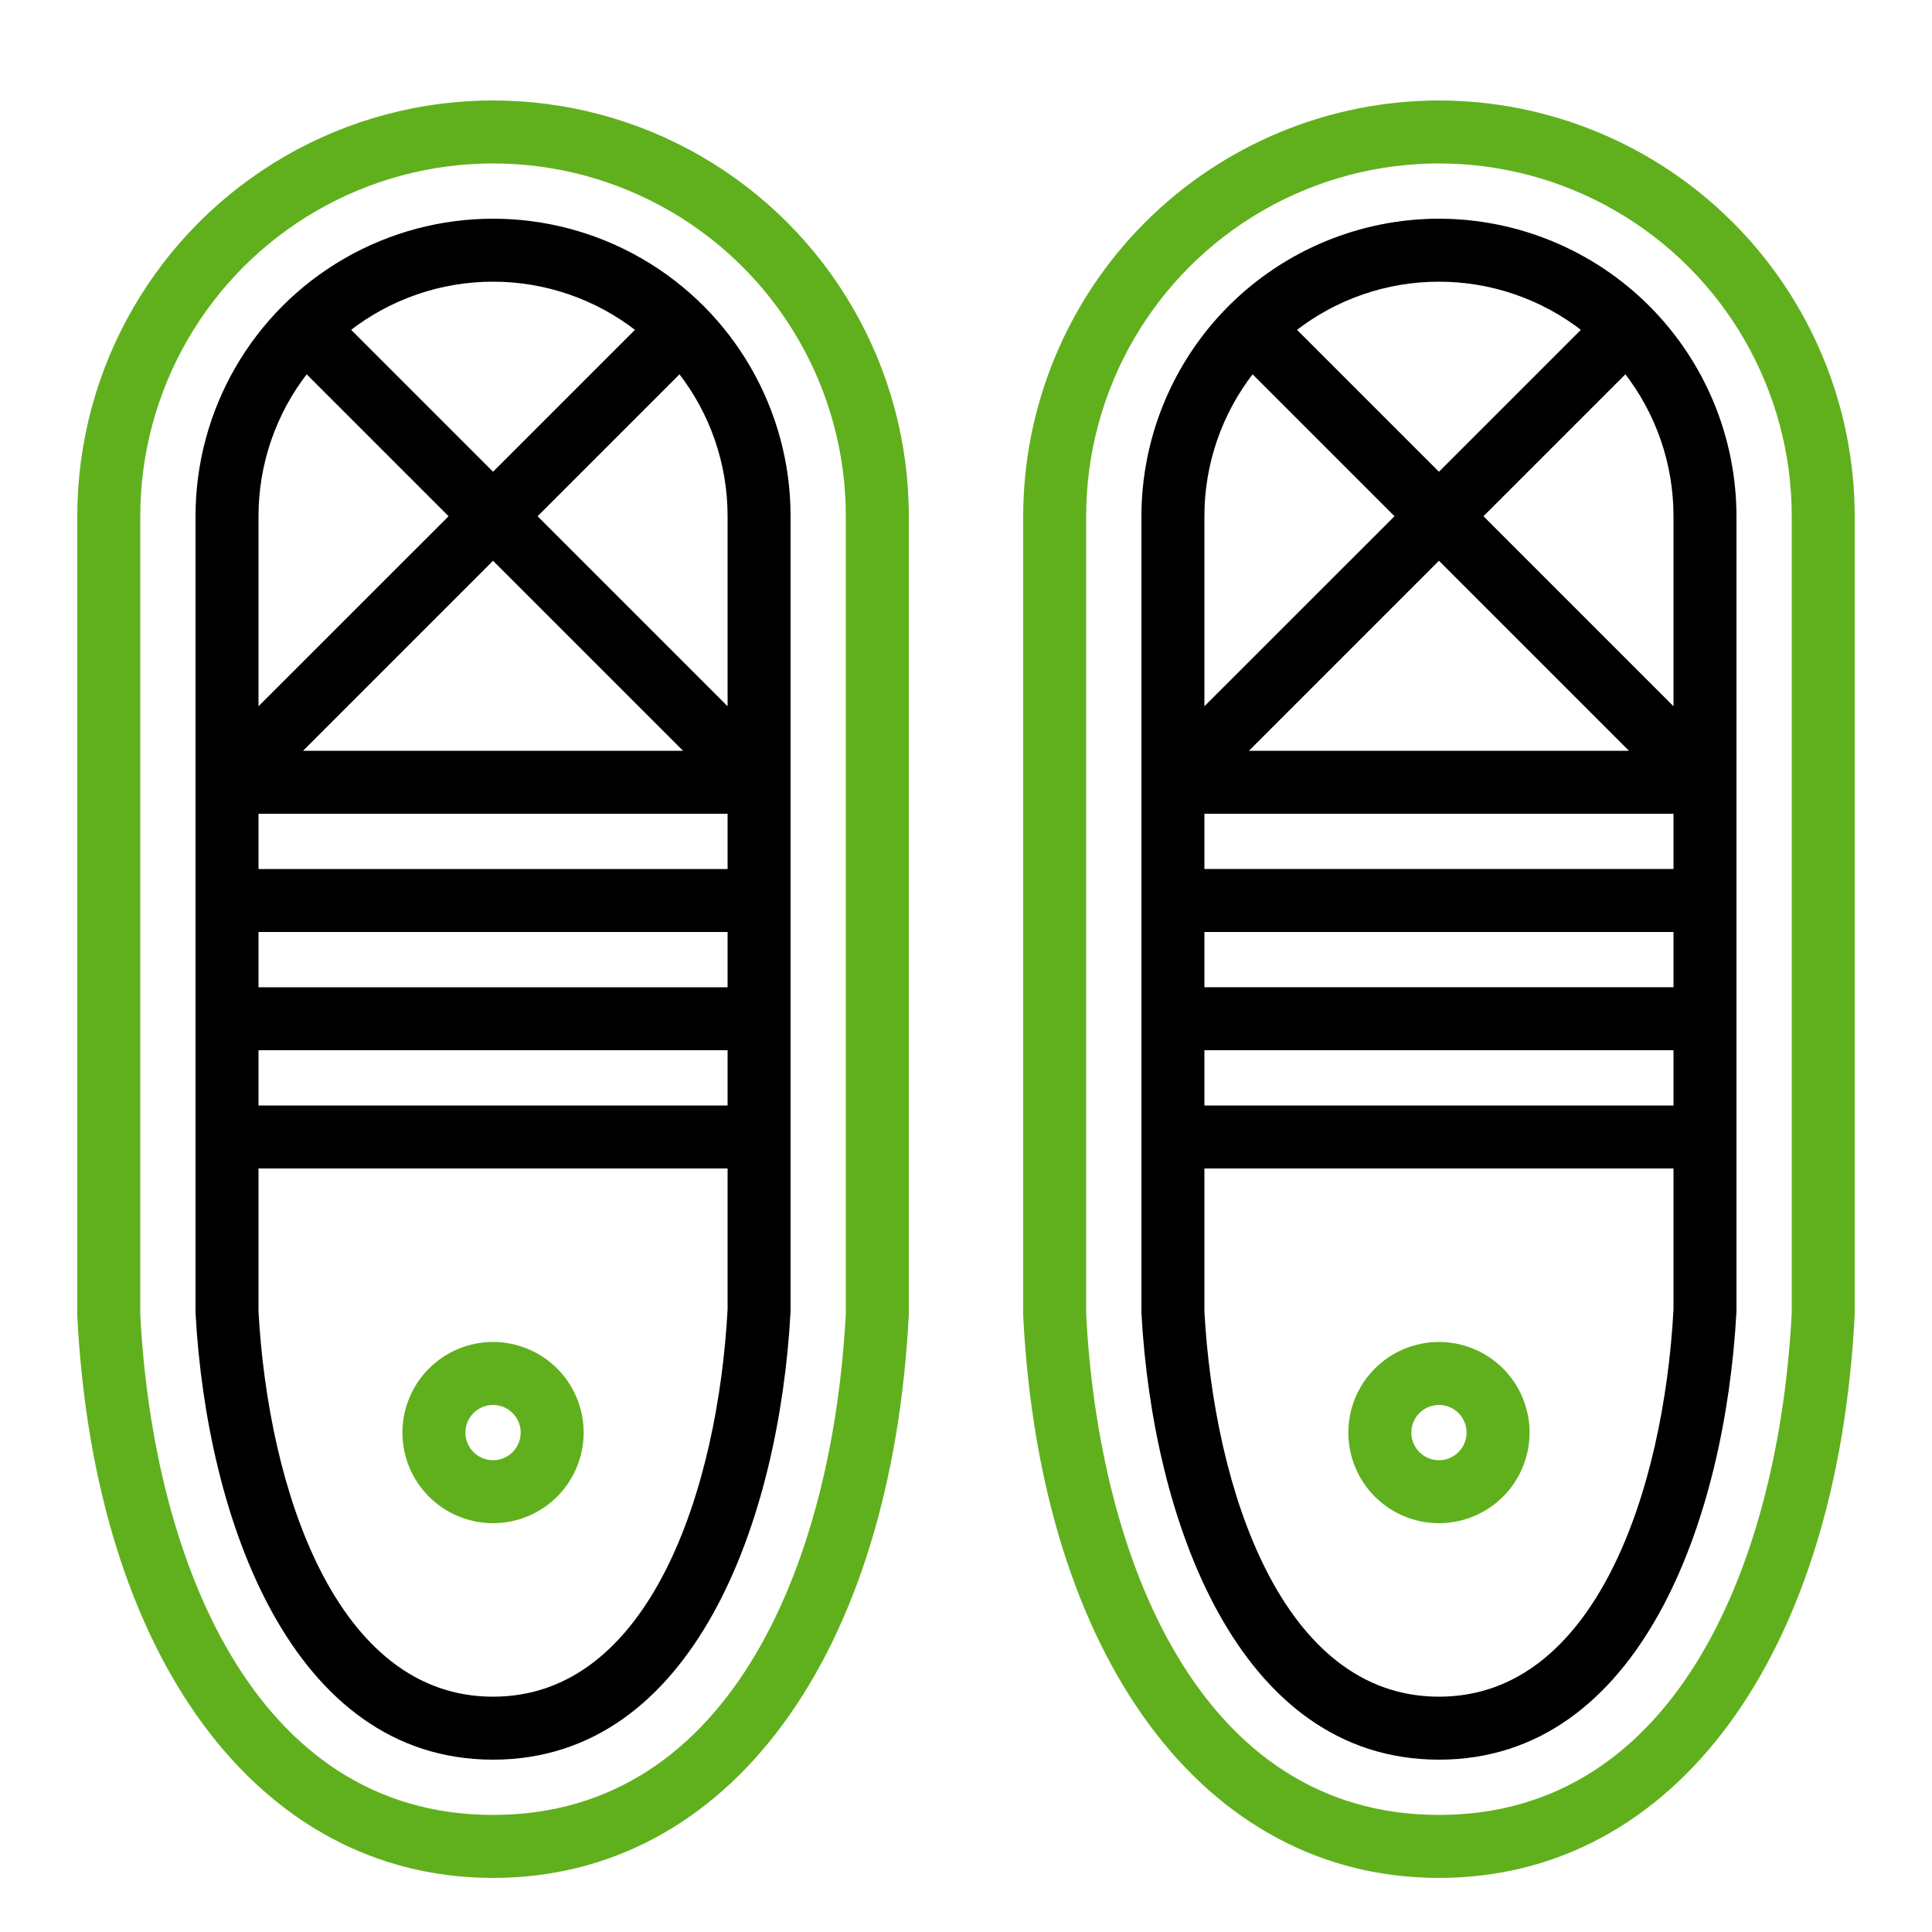
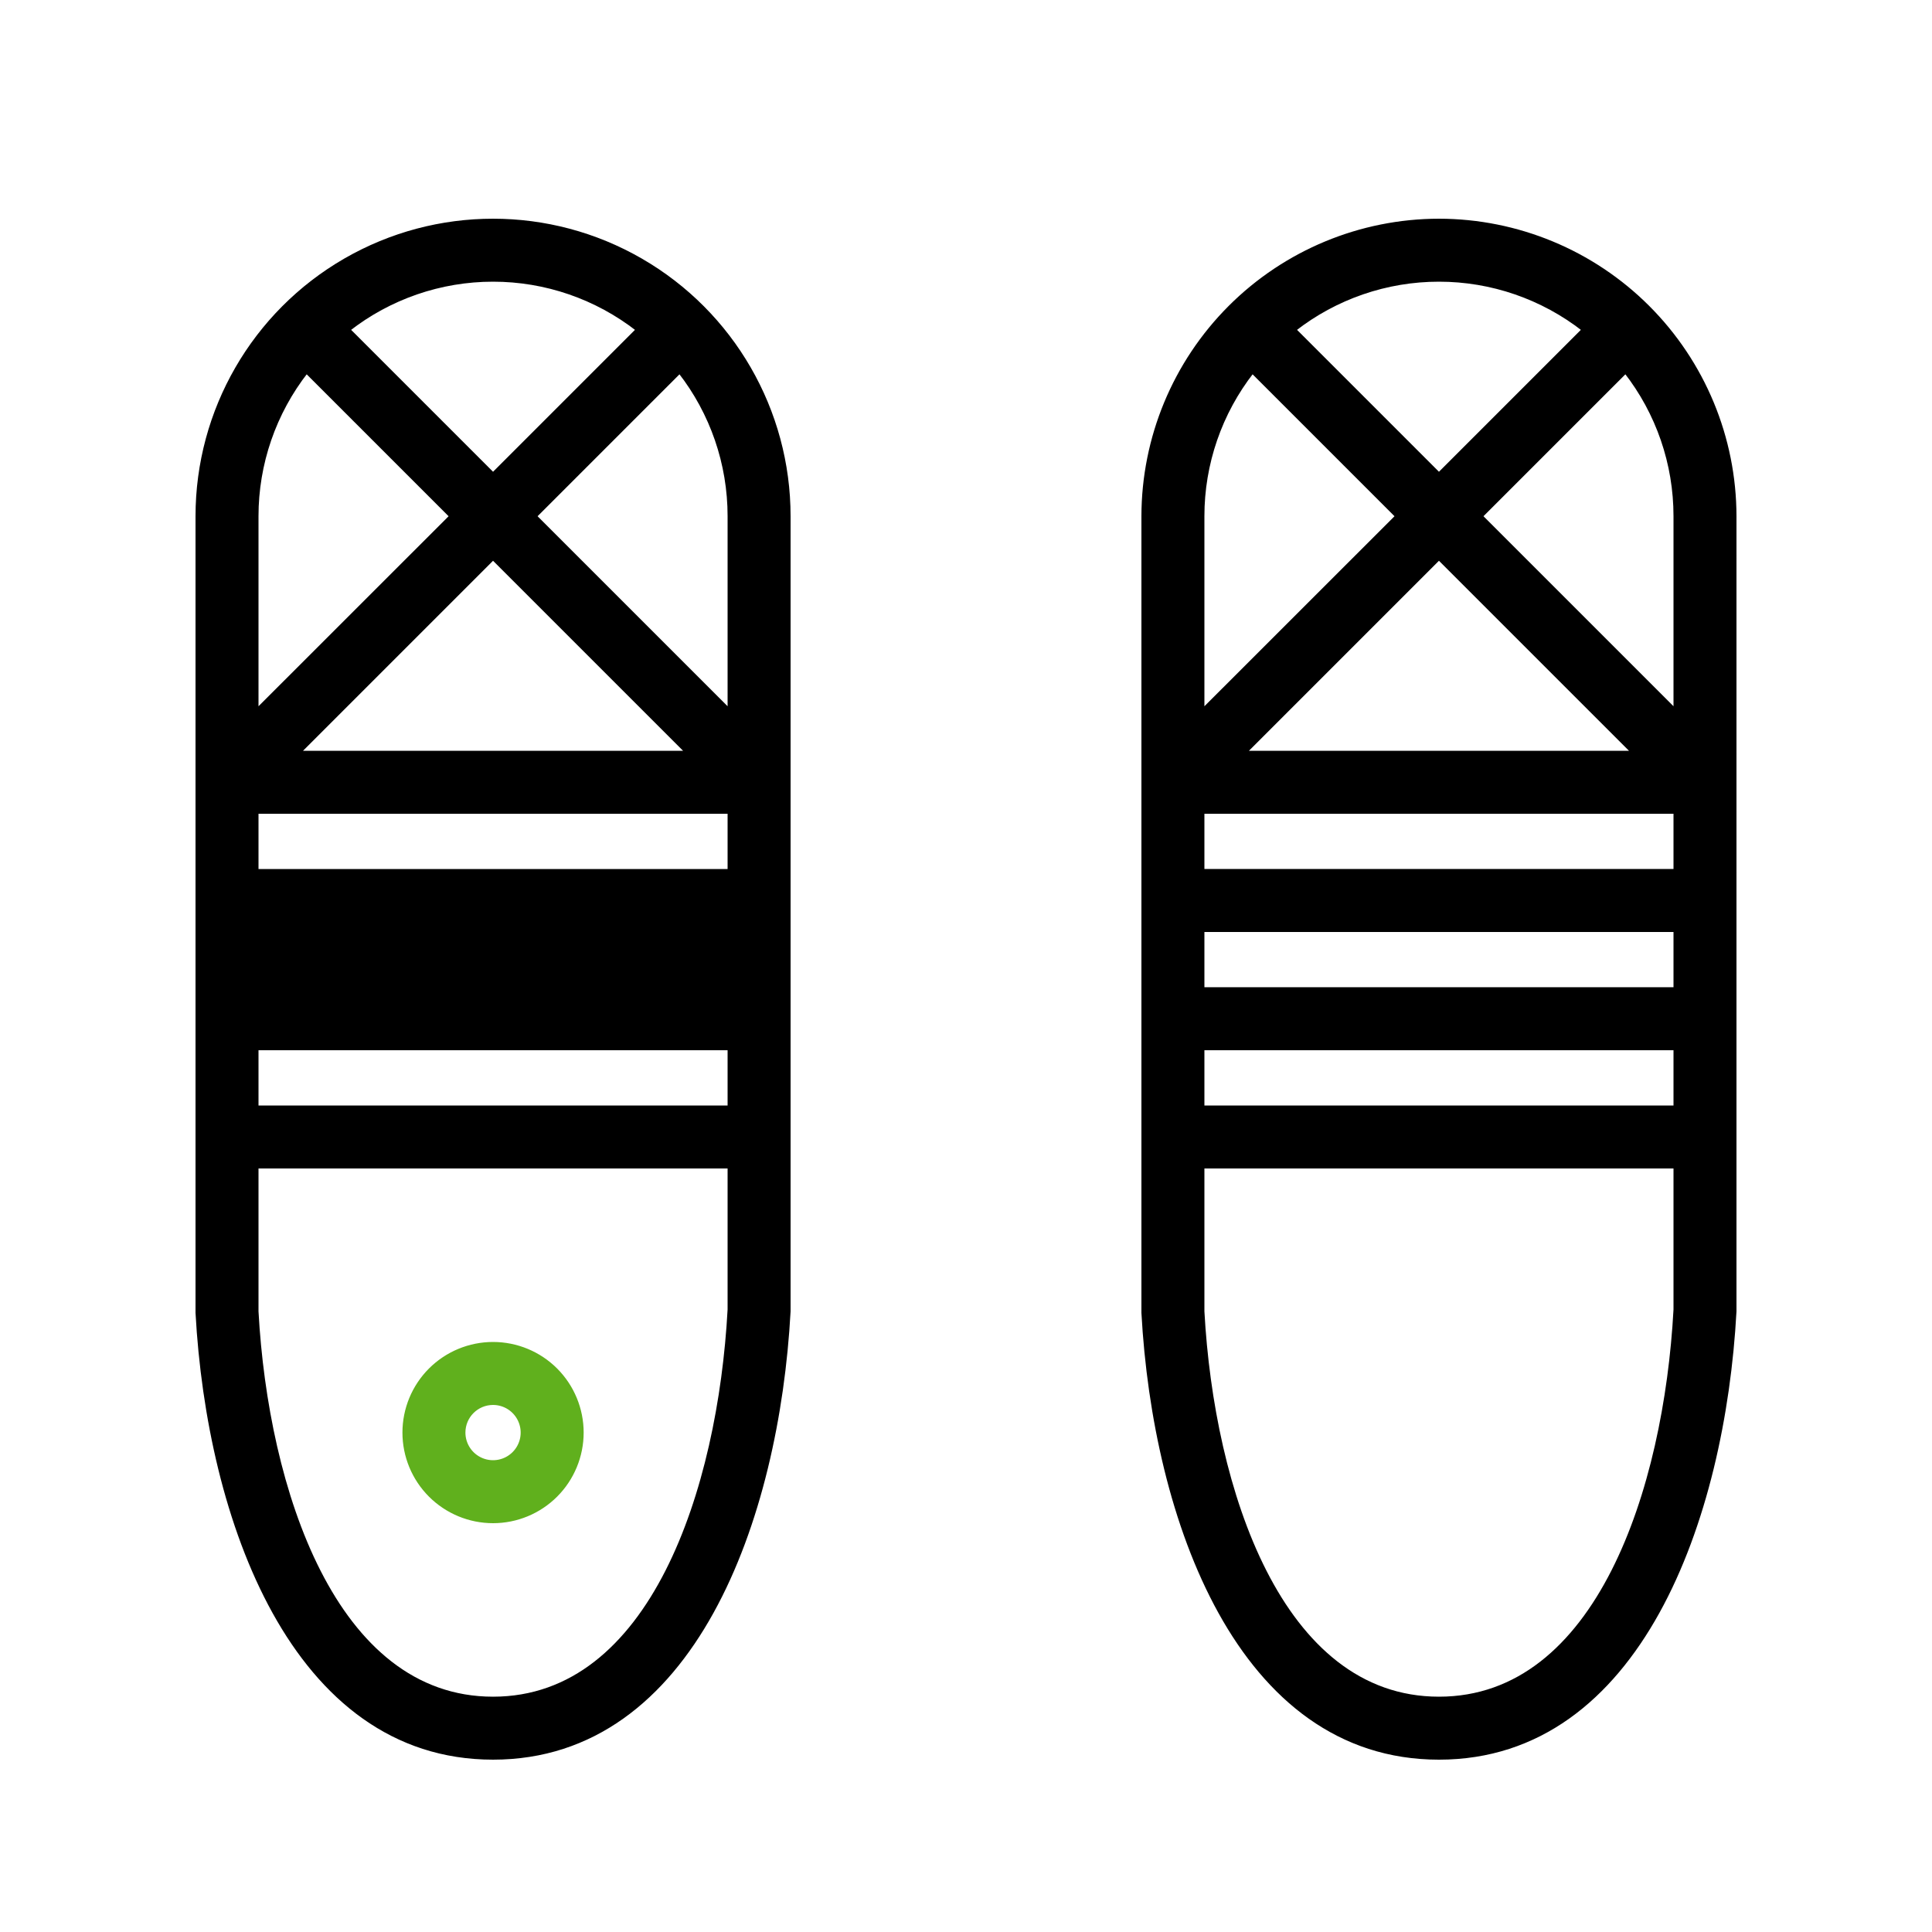
<svg xmlns="http://www.w3.org/2000/svg" version="1.1" id="Layer_1" x="0px" y="0px" width="500px" height="500px" viewBox="100 100 500 500" enable-background="new 100 100 500 500" xml:space="preserve">
-   <path fill="#60B01D" stroke="#60B01D" stroke-miterlimit="10" d="M472.4,126.5c-28.395,0.03-55.619,11.325-75.698,31.402  c-20.077,20.078-31.371,47.304-31.403,75.698v206.943C369.805,528.602,411.842,585.5,472.4,585.5  c60.558,0,102.597-56.9,107.1-145.351V233.601c-0.031-28.395-11.325-55.62-31.403-75.698  C528.021,137.825,500.793,126.53,472.4,126.5L472.4,126.5z M564.201,439.757c-3.215,63.058-29.027,130.444-91.801,130.444  c-62.775,0-88.584-67.383-91.8-130.052V233.601c0-32.797,17.495-63.103,45.899-79.503c28.404-16.396,63.396-16.396,91.8,0  c28.404,16.401,45.901,46.707,45.901,79.503V439.757z" />
  <path stroke="#000000" stroke-miterlimit="10" d="M472.4,157.1c-20.283,0.024-39.729,8.09-54.07,22.431s-22.406,33.787-22.431,54.07  v206.156c2.9,53.111,24.672,115.143,76.501,115.143s73.601-62.025,76.499-115.51V233.601c-0.023-20.283-8.09-39.729-22.431-54.07  C512.129,165.189,492.683,157.123,472.4,157.1z M472.4,172.4c13.586-0.003,26.785,4.542,37.485,12.914L472.4,222.798l-37.485-37.485  C445.615,176.943,458.815,172.397,472.4,172.4z M522.784,294.8h-100.77l50.384-50.384L522.784,294.8z M411.199,233.601  c-0.004-13.59,4.546-26.786,12.92-37.486l37.485,37.486l-50.405,50.384V233.601z M533.6,438.926  c-2.517,46.442-20.068,100.675-61.2,100.675c-41.133,0-58.684-54.23-61.2-100.211v-37.486h122.4V438.926z M533.6,386.6h-122.4  v-15.302h122.4V386.6z M533.6,355.998h-122.4v-15.3h122.4V355.998z M533.6,325.398h-122.4v-15.3h122.4V325.398z M533.6,283.982  l-50.385-50.384l37.485-37.485c8.37,10.703,12.909,23.899,12.899,37.485V283.982z" />
-   <path fill="#60B01D" stroke="#60B01D" stroke-miterlimit="10" d="M472.4,493.7c6.086,0,11.926-2.419,16.229-6.721  c4.303-4.304,6.722-10.144,6.722-16.229c0-6.085-2.418-11.926-6.722-16.229c-4.303-4.302-10.144-6.721-16.229-6.721  s-11.926,2.419-16.229,6.721c-4.302,4.304-6.72,10.144-6.72,16.229c0,6.086,2.417,11.927,6.72,16.229  C460.476,491.28,466.315,493.7,472.4,493.7z M472.4,463.1c3.094,0,5.885,1.865,7.065,4.724c1.186,2.857,0.532,6.147-1.657,8.337  c-2.189,2.188-5.478,2.841-8.335,1.656c-2.858-1.183-4.724-3.973-4.724-7.066C464.75,466.525,468.176,463.1,472.4,463.1z" />
-   <path fill="#60B01D" stroke="#60B01D" stroke-miterlimit="10" d="M120.5,440.544c4.505,88.058,46.542,144.956,107.101,144.956  c60.558,0,102.597-56.9,107.099-145.351V233.601c0-38.265-20.412-73.622-53.55-92.754c-33.137-19.128-73.963-19.128-107.1,0  c-33.137,19.132-53.55,54.489-53.55,92.754V440.544z M135.8,233.601c0-32.796,17.496-63.103,45.9-79.503  c28.403-16.396,63.396-16.396,91.8,0c28.403,16.401,45.9,46.707,45.9,79.503v206.156c-3.214,63.058-29.025,130.444-91.799,130.444  c-62.775,0-88.583-67.383-91.8-130.052V233.601z" />
-   <path stroke="#000000" stroke-miterlimit="10" d="M227.601,554.899c51.828,0,73.601-62.025,76.5-115.51V233.601  c0-27.333-14.58-52.587-38.25-66.251c-23.67-13.665-52.83-13.665-76.5,0c-23.67,13.664-38.25,38.92-38.25,66.251v206.156  C154,492.868,175.771,554.899,227.601,554.899z M288.8,233.601v50.384l-50.384-50.384l37.485-37.486  C284.271,206.818,288.811,220.015,288.8,233.601z M277.984,294.8h-100.77l50.384-50.384L277.984,294.8z M227.601,172.4  c13.585-0.003,26.785,4.542,37.484,12.914l-37.484,37.485l-37.486-37.485C200.814,176.943,214.015,172.397,227.601,172.4z   M166.4,233.601c-0.003-13.59,4.545-26.786,12.919-37.486l37.485,37.486L166.4,283.984V233.601z M166.4,310.1h122.4v15.3H166.4  V310.1z M166.4,340.7h122.4V356H166.4V340.7z M166.4,371.3h122.4v15.301H166.4V371.3z M166.4,401.899h122.4v37.027  c-2.517,46.443-20.067,100.675-61.199,100.675c-41.133,0-58.684-54.229-61.201-100.211V401.899z" />
+   <path stroke="#000000" stroke-miterlimit="10" d="M227.601,554.899c51.828,0,73.601-62.025,76.5-115.51V233.601  c0-27.333-14.58-52.587-38.25-66.251c-23.67-13.665-52.83-13.665-76.5,0c-23.67,13.664-38.25,38.92-38.25,66.251v206.156  C154,492.868,175.771,554.899,227.601,554.899z M288.8,233.601v50.384l-50.384-50.384l37.485-37.486  C284.271,206.818,288.811,220.015,288.8,233.601z M277.984,294.8h-100.77l50.384-50.384L277.984,294.8z M227.601,172.4  c13.585-0.003,26.785,4.542,37.484,12.914l-37.484,37.485l-37.486-37.485C200.814,176.943,214.015,172.397,227.601,172.4z   M166.4,233.601c-0.003-13.59,4.545-26.786,12.919-37.486l37.485,37.486L166.4,283.984V233.601z M166.4,310.1h122.4v15.3H166.4  V310.1z M166.4,340.7h122.4H166.4V340.7z M166.4,371.3h122.4v15.301H166.4V371.3z M166.4,401.899h122.4v37.027  c-2.517,46.443-20.067,100.675-61.199,100.675c-41.133,0-58.684-54.229-61.201-100.211V401.899z" />
  <path fill="#60B01D" stroke="#60B01D" stroke-miterlimit="10" d="M227.601,493.7c6.085,0,11.926-2.419,16.228-6.721  c4.303-4.304,6.721-10.144,6.721-16.229c0-6.085-2.418-11.926-6.721-16.229c-4.303-4.302-10.144-6.721-16.228-6.721  c-6.085,0-11.926,2.419-16.229,6.721c-4.302,4.304-6.721,10.144-6.721,16.229c0,6.086,2.418,11.927,6.721,16.229  C215.675,491.28,221.515,493.7,227.601,493.7z M227.601,463.1c3.094,0,5.884,1.865,7.065,4.724c1.185,2.857,0.533,6.147-1.656,8.337  c-2.189,2.188-5.478,2.841-8.336,1.656c-2.858-1.183-4.724-3.973-4.724-7.066C219.95,466.525,223.375,463.1,227.601,463.1z" />
</svg>